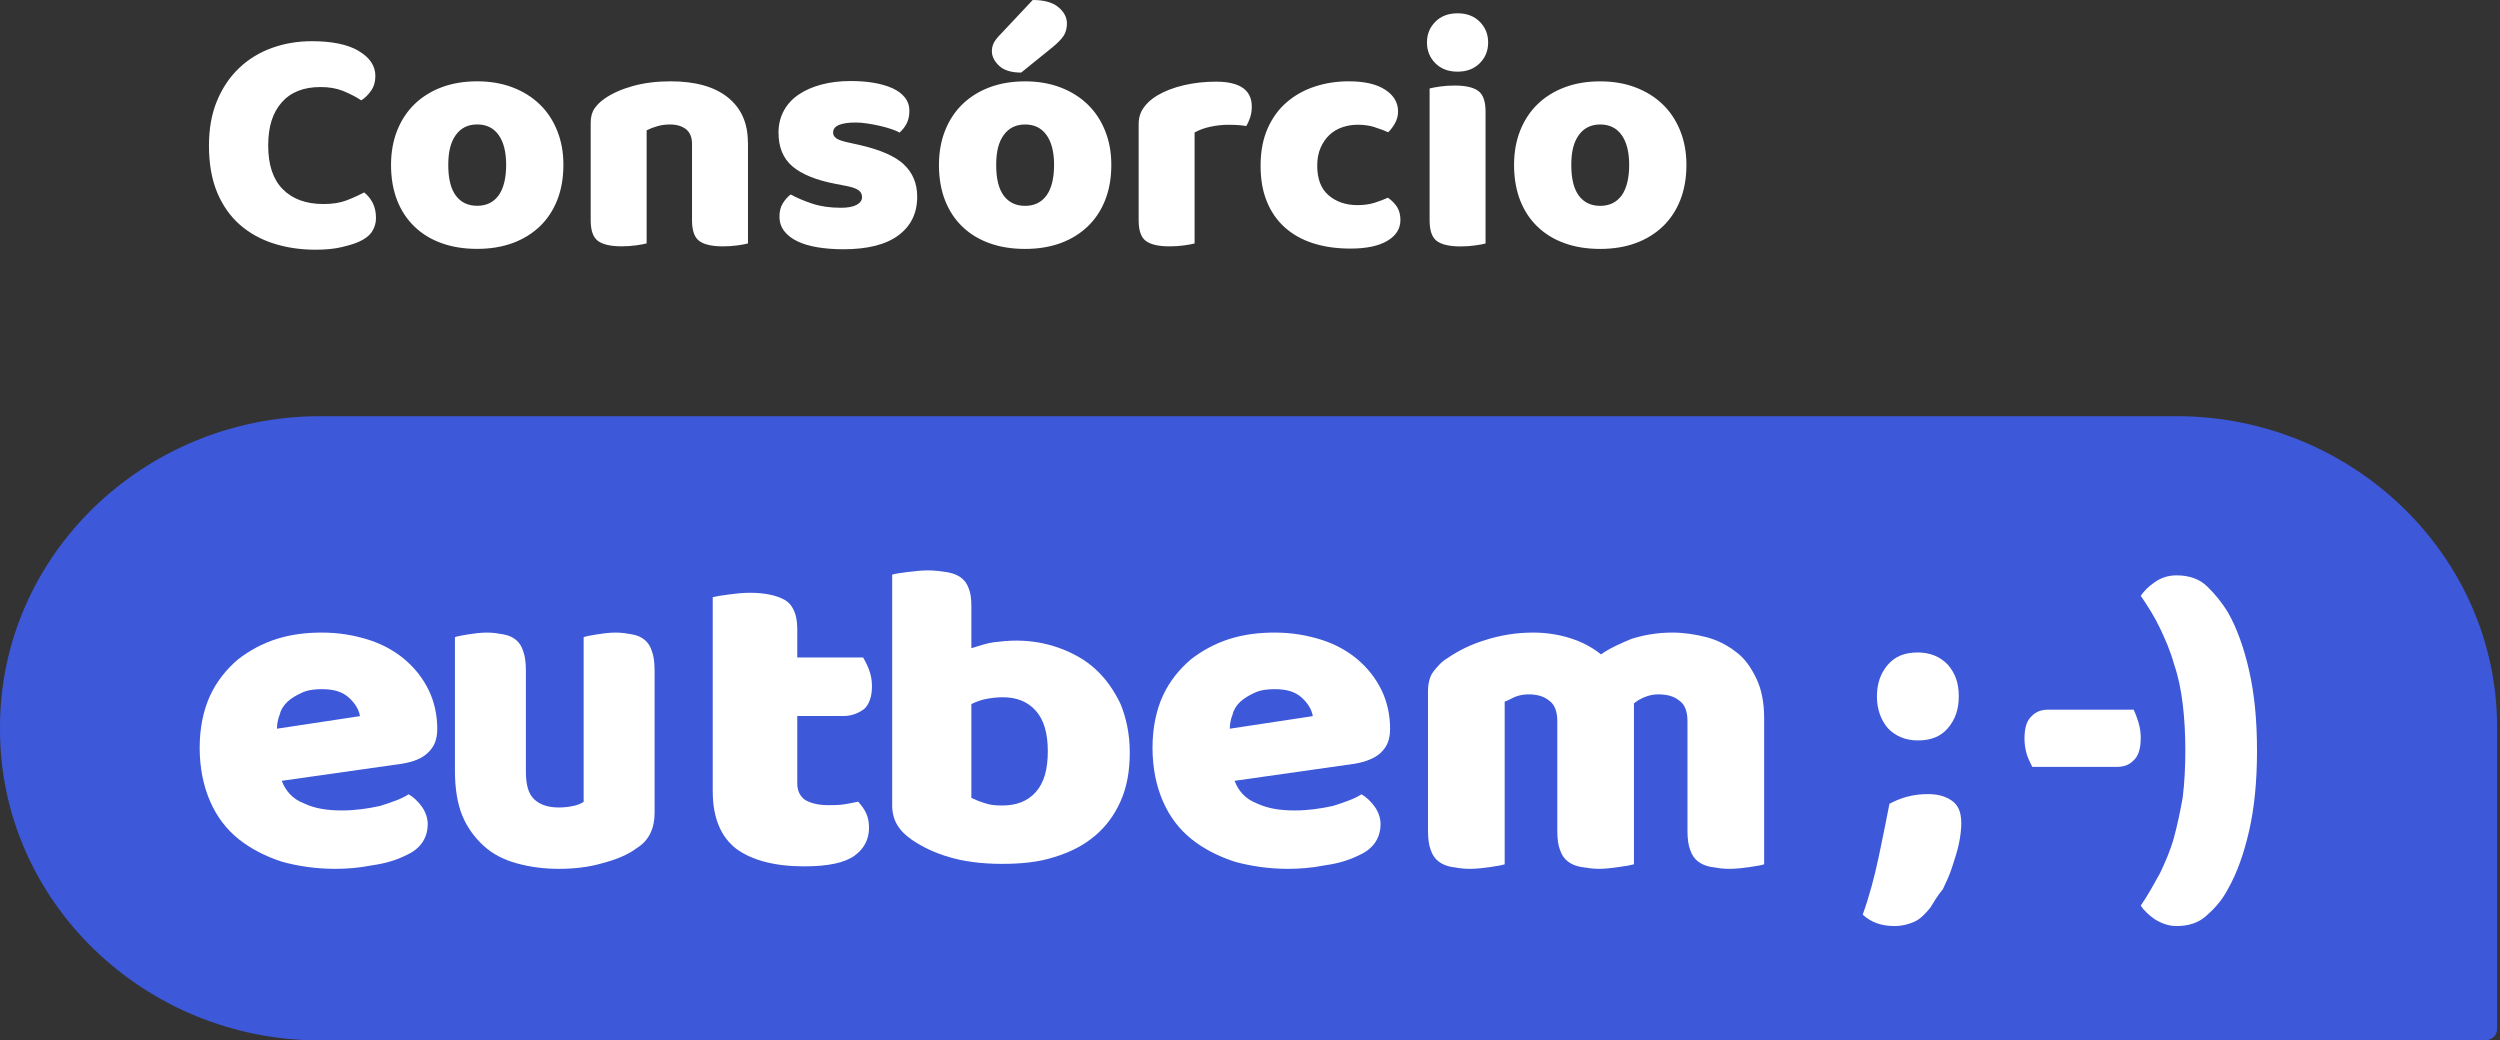
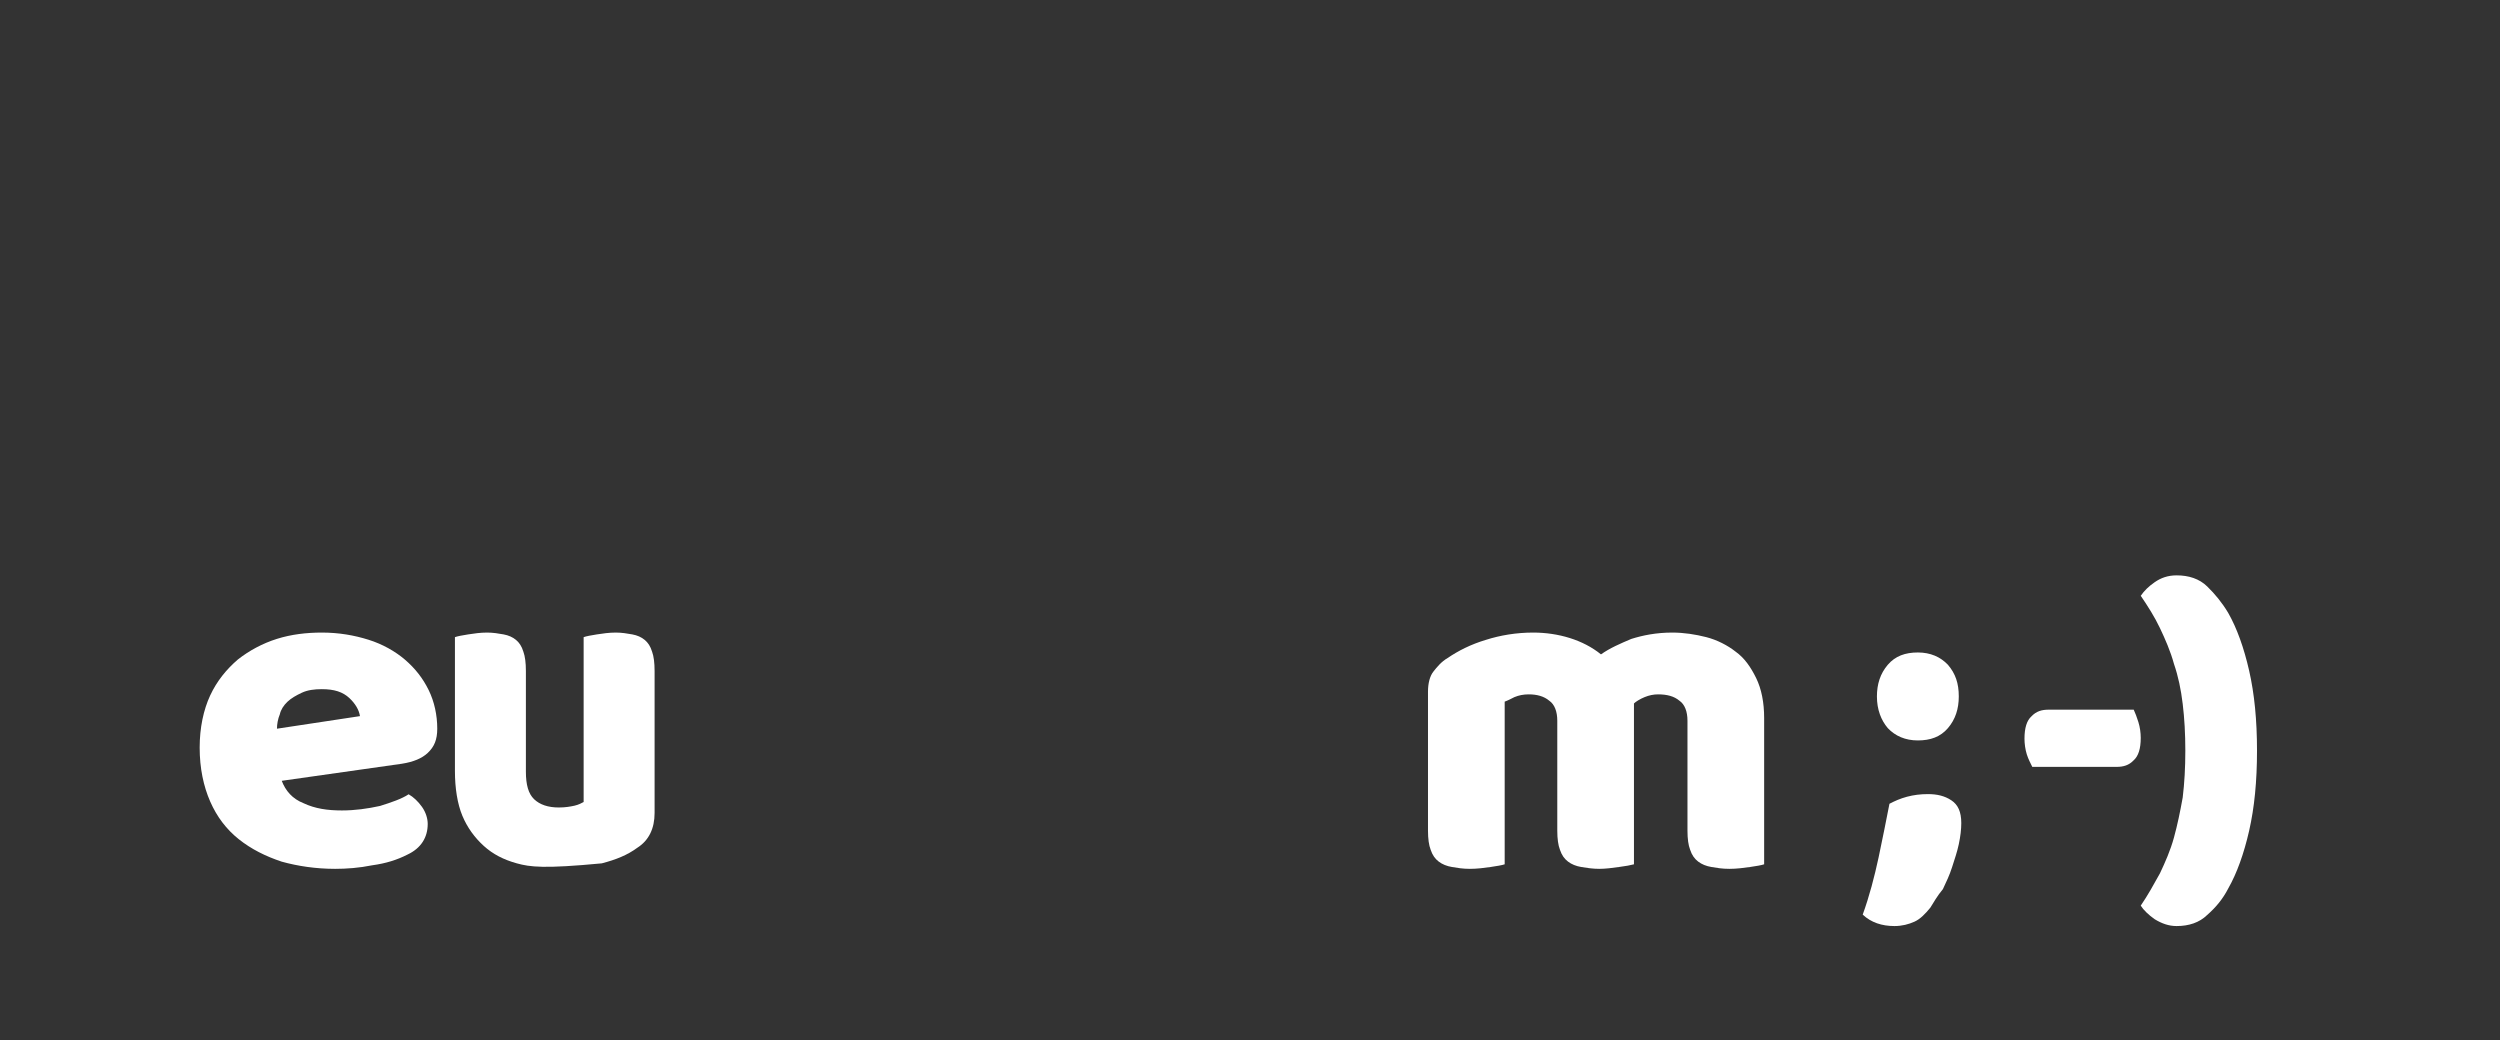
<svg xmlns="http://www.w3.org/2000/svg" width="173" height="72" viewBox="0 0 173 72" fill="none">
  <rect x="0" y="0" width="173" height="72" fill="#333333" stroke="none" />
  <g clip-path="url(#clip0_1188_1437)">
-     <path d="M112.217 9.344C112.566 9.832 112.739 10.521 112.739 11.418C112.739 12.315 112.563 13.048 112.217 13.525C111.867 14.003 111.376 14.245 110.736 14.245C110.096 14.245 109.605 14.009 109.255 13.539C108.906 13.068 108.733 12.362 108.733 11.418C108.733 10.473 108.906 9.828 109.255 9.344C109.605 8.86 110.096 8.614 110.736 8.614C111.376 8.614 111.867 8.857 112.217 9.344ZM116.268 9.041C115.98 8.325 115.572 7.714 115.05 7.213C114.527 6.711 113.901 6.323 113.171 6.046C112.445 5.77 111.632 5.63 110.736 5.63C109.84 5.63 109.03 5.763 108.3 6.033C107.574 6.302 106.948 6.688 106.422 7.189C105.9 7.69 105.491 8.301 105.204 9.017C104.917 9.733 104.772 10.534 104.772 11.418C104.772 12.301 104.914 13.147 105.194 13.863C105.474 14.579 105.875 15.19 106.401 15.691C106.924 16.192 107.55 16.574 108.28 16.833C109.01 17.096 109.826 17.225 110.736 17.225C111.646 17.225 112.466 17.089 113.192 16.823C113.922 16.554 114.545 16.168 115.071 15.667C115.593 15.166 115.994 14.555 116.278 13.839C116.558 13.123 116.7 12.315 116.7 11.418C116.7 10.521 116.555 9.757 116.268 9.041ZM99.327 4.375C99.714 4.764 100.226 4.959 100.863 4.959C101.499 4.959 102.011 4.764 102.399 4.375C102.786 3.987 102.98 3.509 102.98 2.94C102.98 2.37 102.786 1.893 102.399 1.504C102.011 1.115 101.499 0.921 100.863 0.921C100.226 0.921 99.714 1.115 99.327 1.504C98.939 1.893 98.746 2.37 98.746 2.94C98.746 3.509 98.939 3.987 99.327 4.375ZM98.929 15.254C98.929 15.957 99.095 16.431 99.43 16.68C99.763 16.925 100.309 17.052 101.07 17.052C101.434 17.052 101.773 17.028 102.084 16.983C102.395 16.939 102.634 16.895 102.8 16.85V7.718C102.8 7.015 102.634 6.541 102.298 6.292C101.966 6.046 101.42 5.92 100.659 5.92C100.295 5.92 99.956 5.944 99.645 5.988C99.334 6.033 99.095 6.077 98.929 6.121V15.251V15.254ZM95.13 8.805C95.494 8.918 95.805 9.034 96.064 9.153C96.248 8.973 96.407 8.761 96.542 8.512C96.677 8.267 96.746 8.001 96.746 7.714C96.746 7.1 96.452 6.599 95.857 6.21C95.265 5.821 94.425 5.627 93.332 5.627C92.512 5.627 91.733 5.746 91 5.985C90.263 6.224 89.616 6.582 89.056 7.063C88.495 7.54 88.049 8.147 87.724 8.88C87.399 9.614 87.233 10.473 87.233 11.462C87.233 12.451 87.378 13.232 87.665 13.941C87.952 14.651 88.367 15.251 88.907 15.735C89.447 16.219 90.097 16.588 90.865 16.833C91.629 17.079 92.491 17.202 93.449 17.202C94.556 17.202 95.411 17.021 96.009 16.663C96.608 16.305 96.909 15.824 96.909 15.227C96.909 14.883 96.836 14.593 96.694 14.351C96.549 14.112 96.334 13.887 96.044 13.679C95.784 13.798 95.483 13.914 95.134 14.027C94.784 14.139 94.383 14.194 93.927 14.194C93.138 14.194 92.477 13.969 91.948 13.522C91.415 13.072 91.152 12.386 91.152 11.459C91.152 10.995 91.228 10.589 91.38 10.238C91.533 9.886 91.733 9.59 91.982 9.351C92.231 9.112 92.529 8.932 92.871 8.812C93.214 8.693 93.574 8.631 93.951 8.631C94.376 8.631 94.771 8.686 95.134 8.799L95.13 8.805ZM82.663 9.17C82.981 8.99 83.348 8.857 83.766 8.768C84.185 8.679 84.59 8.635 84.984 8.635C85.531 8.635 85.946 8.666 86.236 8.724C86.344 8.56 86.433 8.362 86.51 8.13C86.586 7.898 86.624 7.649 86.624 7.38C86.624 6.227 85.797 5.651 84.143 5.651C83.368 5.651 82.632 5.733 81.926 5.896C81.22 6.06 80.601 6.299 80.072 6.613C79.677 6.851 79.366 7.131 79.138 7.455C78.909 7.775 78.795 8.154 78.795 8.587V15.251C78.795 15.953 78.961 16.427 79.297 16.676C79.632 16.922 80.175 17.048 80.936 17.048C81.3 17.048 81.639 17.024 81.95 16.98C82.261 16.936 82.5 16.891 82.666 16.847V9.174L82.663 9.17ZM69.164 2.445C68.953 2.67 68.811 2.865 68.742 3.028C68.673 3.192 68.638 3.366 68.638 3.543C68.638 3.901 68.804 4.239 69.14 4.553C69.472 4.867 69.98 5.023 70.665 5.023L72.828 3.274C73.191 2.974 73.45 2.711 73.602 2.479C73.755 2.247 73.831 1.961 73.831 1.616C73.831 1.197 73.633 0.825 73.239 0.494C72.845 0.167 72.253 0 71.465 0L69.167 2.445H69.164ZM72.419 9.344C72.769 9.832 72.942 10.521 72.942 11.418C72.942 12.315 72.769 13.048 72.419 13.525C72.07 14.003 71.579 14.245 70.939 14.245C70.299 14.245 69.807 14.009 69.458 13.539C69.109 13.068 68.936 12.362 68.936 11.418C68.936 10.473 69.109 9.828 69.458 9.344C69.807 8.86 70.299 8.614 70.939 8.614C71.579 8.614 72.07 8.857 72.419 9.344ZM76.47 9.041C76.183 8.325 75.775 7.714 75.252 7.213C74.73 6.711 74.104 6.323 73.374 6.046C72.644 5.77 71.835 5.63 70.939 5.63C70.043 5.63 69.233 5.763 68.503 6.033C67.777 6.302 67.151 6.688 66.625 7.189C66.102 7.69 65.694 8.301 65.407 9.017C65.12 9.733 64.975 10.534 64.975 11.418C64.975 12.301 65.113 13.147 65.397 13.863C65.677 14.579 66.078 15.19 66.604 15.691C67.126 16.192 67.752 16.574 68.482 16.833C69.209 17.096 70.029 17.225 70.939 17.225C71.849 17.225 72.668 17.089 73.395 16.823C74.121 16.557 74.748 16.168 75.273 15.667C75.796 15.166 76.197 14.555 76.481 13.839C76.761 13.123 76.903 12.315 76.903 11.418C76.903 10.521 76.757 9.757 76.47 9.041ZM62.556 11.384C61.941 10.807 60.906 10.354 59.45 10.026L58.744 9.869C58.319 9.781 58.032 9.682 57.879 9.576C57.727 9.47 57.651 9.337 57.651 9.174C57.651 8.935 57.789 8.758 58.059 8.645C58.333 8.533 58.72 8.478 59.218 8.478C59.46 8.478 59.73 8.502 60.028 8.546C60.322 8.591 60.616 8.649 60.903 8.713C61.19 8.778 61.456 8.857 61.699 8.938C61.941 9.02 62.124 9.099 62.245 9.174C62.442 9.01 62.605 8.802 62.736 8.556C62.864 8.311 62.93 8.014 62.93 7.67C62.93 7.325 62.823 7.001 62.612 6.739C62.401 6.476 62.11 6.265 61.747 6.101C61.384 5.937 60.955 5.815 60.46 5.729C59.965 5.647 59.44 5.607 58.879 5.607C58.135 5.607 57.457 5.688 56.841 5.852C56.226 6.016 55.7 6.248 55.261 6.548C54.821 6.848 54.479 7.22 54.236 7.67C53.994 8.12 53.873 8.621 53.873 9.174C53.873 10.19 54.195 10.971 54.842 11.517C55.485 12.062 56.468 12.461 57.789 12.717L58.471 12.85C58.896 12.925 59.201 13.024 59.381 13.143C59.564 13.263 59.654 13.426 59.654 13.638C59.654 13.863 59.529 14.04 59.277 14.177C59.028 14.31 58.665 14.378 58.197 14.378C57.454 14.378 56.797 14.286 56.229 14.098C55.658 13.911 55.157 13.699 54.714 13.457C54.503 13.621 54.319 13.829 54.167 14.074C54.015 14.32 53.939 14.623 53.939 14.982C53.939 15.37 54.05 15.708 54.268 15.991C54.489 16.274 54.79 16.509 55.178 16.697C55.565 16.884 56.032 17.021 56.575 17.113C57.122 17.202 57.713 17.249 58.35 17.249C60.035 17.249 61.308 16.929 62.172 16.284C63.037 15.64 63.47 14.753 63.47 13.614C63.47 12.703 63.162 11.957 62.55 11.384H62.556ZM51.753 9.846C51.753 8.516 51.289 7.479 50.365 6.739C49.442 5.999 48.12 5.627 46.404 5.627C45.45 5.627 44.581 5.736 43.799 5.951C43.018 6.169 42.371 6.456 41.855 6.814C41.551 7.022 41.312 7.254 41.139 7.509C40.963 7.765 40.876 8.093 40.876 8.495V15.248C40.876 15.95 41.042 16.424 41.378 16.673C41.71 16.919 42.257 17.045 43.018 17.045C43.381 17.045 43.72 17.021 44.031 16.977C44.343 16.932 44.581 16.888 44.747 16.843V9.017C44.989 8.897 45.245 8.799 45.508 8.727C45.775 8.652 46.058 8.614 46.363 8.614C46.819 8.614 47.186 8.724 47.466 8.938C47.747 9.157 47.888 9.494 47.888 9.958V15.251C47.888 15.953 48.054 16.427 48.39 16.676C48.722 16.922 49.269 17.048 50.03 17.048C50.393 17.048 50.732 17.024 51.043 16.98C51.355 16.936 51.593 16.891 51.76 16.847V9.849L51.753 9.846ZM34.504 9.341C34.853 9.828 35.026 10.517 35.026 11.414C35.026 12.311 34.85 13.044 34.504 13.522C34.154 13.999 33.663 14.241 33.023 14.241C32.383 14.241 31.892 14.006 31.543 13.536C31.193 13.065 31.02 12.359 31.02 11.414C31.02 10.47 31.193 9.825 31.543 9.341C31.892 8.857 32.383 8.611 33.023 8.611C33.663 8.611 34.154 8.853 34.504 9.341ZM38.555 9.037C38.268 8.321 37.86 7.711 37.337 7.209C36.815 6.708 36.189 6.319 35.459 6.043C34.729 5.767 33.919 5.627 33.023 5.627C32.127 5.627 31.318 5.76 30.588 6.029C29.861 6.299 29.235 6.684 28.709 7.186C28.187 7.687 27.779 8.297 27.492 9.013C27.204 9.73 27.059 10.531 27.059 11.414C27.059 12.298 27.198 13.143 27.481 13.86C27.762 14.576 28.163 15.186 28.689 15.687C29.211 16.189 29.837 16.571 30.567 16.83C31.294 17.092 32.113 17.222 33.023 17.222C33.933 17.222 34.753 17.086 35.48 16.82C36.206 16.55 36.832 16.165 37.358 15.664C37.88 15.162 38.282 14.552 38.565 13.836C38.846 13.119 38.987 12.311 38.987 11.414C38.987 10.517 38.842 9.753 38.555 9.037ZM24.824 3.523C24.056 3.073 22.977 2.851 21.583 2.851C20.597 2.851 19.67 3.008 18.805 3.322C17.94 3.635 17.186 4.099 16.543 4.713C15.899 5.327 15.39 6.081 15.017 6.977C14.643 7.874 14.46 8.908 14.46 10.074C14.46 11.329 14.65 12.41 15.027 13.317C15.408 14.221 15.93 14.964 16.598 15.551C17.266 16.134 18.047 16.567 18.943 16.854C19.839 17.137 20.801 17.28 21.832 17.28C22.545 17.28 23.154 17.219 23.652 17.099C24.153 16.98 24.541 16.86 24.811 16.741C25.25 16.547 25.561 16.308 25.745 16.025C25.928 15.742 26.018 15.428 26.018 15.084C26.018 14.695 25.945 14.354 25.803 14.064C25.658 13.771 25.457 13.522 25.201 13.314C24.807 13.522 24.395 13.709 23.963 13.873C23.531 14.037 23.005 14.119 22.382 14.119C21.185 14.119 20.248 13.778 19.573 13.099C18.898 12.42 18.559 11.414 18.559 10.081C18.559 8.747 18.871 7.796 19.493 7.087C20.116 6.377 21.009 6.023 22.178 6.023C22.77 6.023 23.288 6.111 23.738 6.292C24.184 6.473 24.607 6.688 25.001 6.943C25.26 6.78 25.485 6.555 25.682 6.272C25.88 5.988 25.976 5.651 25.976 5.262C25.976 4.56 25.592 3.983 24.828 3.533" fill="white" />
    <g clip-path="url(#clip1_1188_1437)">
-       <path fill-rule="evenodd" clip-rule="evenodd" d="M171.94 72H22.176C9.952 72 0 62.347 0 50.489V50.311C0 38.453 9.952 28.8 22.176 28.8H150.624C162.787 28.8 172.8 38.453 172.8 50.311V71.225C172.8 71.642 172.431 72 171.94 72Z" fill="#3D58D8" />
      <path d="M23.193 60.124C21.873 60.124 20.618 59.938 19.496 59.627C18.373 59.254 17.383 58.757 16.524 58.073C15.666 57.389 15.006 56.519 14.544 55.462C14.082 54.405 13.817 53.161 13.817 51.731C13.817 50.364 14.082 49.12 14.544 48.126C15.006 47.131 15.666 46.323 16.458 45.639C17.251 45.017 18.175 44.52 19.166 44.209C20.156 43.898 21.212 43.774 22.269 43.774C23.457 43.774 24.514 43.96 25.504 44.271C26.494 44.582 27.353 45.079 28.013 45.639C28.739 46.261 29.267 46.944 29.664 47.753C30.06 48.561 30.258 49.493 30.258 50.426C30.258 51.172 30.06 51.669 29.598 52.104C29.201 52.477 28.607 52.726 27.815 52.85L19.496 54.032C19.76 54.716 20.222 55.275 21.014 55.586C21.806 55.959 22.665 56.083 23.655 56.083C24.58 56.083 25.438 55.959 26.296 55.772C27.089 55.524 27.815 55.275 28.277 54.964C28.607 55.151 28.937 55.462 29.201 55.835C29.466 56.208 29.598 56.643 29.598 57.016C29.598 57.948 29.135 58.694 28.211 59.13C27.485 59.503 26.692 59.751 25.768 59.876C24.844 60.062 23.985 60.124 23.193 60.124ZM22.269 47.69C21.741 47.69 21.278 47.753 20.882 47.939C20.486 48.126 20.156 48.312 19.892 48.561C19.628 48.809 19.43 49.12 19.364 49.431C19.232 49.742 19.166 50.115 19.166 50.426L24.91 49.556C24.844 49.12 24.58 48.685 24.183 48.312C23.721 47.877 23.127 47.69 22.269 47.69Z" fill="white" />
-       <path fill-rule="evenodd" clip-rule="evenodd" d="M31.481 44.091C31.653 44.027 31.995 43.964 32.395 43.901C32.795 43.837 33.251 43.774 33.708 43.774C34.108 43.774 34.508 43.837 34.85 43.901C35.193 43.964 35.478 44.091 35.706 44.281C35.935 44.471 36.106 44.724 36.22 45.105C36.334 45.421 36.392 45.865 36.392 46.435V53.407C36.392 54.294 36.563 54.928 36.963 55.308C37.362 55.688 37.933 55.878 38.675 55.878C39.132 55.878 39.475 55.815 39.76 55.752C40.046 55.688 40.274 55.561 40.388 55.498V44.091C40.56 44.027 40.902 43.964 41.302 43.901C41.702 43.837 42.158 43.774 42.615 43.774C43.015 43.774 43.414 43.837 43.757 43.901C44.099 43.964 44.385 44.091 44.613 44.281C44.842 44.471 45.013 44.724 45.127 45.105C45.241 45.421 45.298 45.865 45.298 46.435V56.258C45.298 57.336 44.899 58.16 44.099 58.667C43.414 59.174 42.615 59.491 41.644 59.744C40.788 59.998 39.76 60.124 38.675 60.124C37.648 60.124 36.677 59.998 35.764 59.744C34.85 59.491 34.108 59.11 33.48 58.54C32.852 57.97 32.338 57.273 31.995 56.449C31.653 55.625 31.481 54.547 31.481 53.343V44.091Z" fill="white" />
-       <path fill-rule="evenodd" clip-rule="evenodd" d="M55.171 54.206C55.171 54.75 55.375 55.113 55.715 55.355C56.123 55.597 56.667 55.718 57.347 55.718C57.687 55.718 58.027 55.718 58.435 55.658C58.776 55.597 59.116 55.537 59.388 55.476C59.592 55.718 59.796 55.96 59.932 56.263C60.068 56.565 60.136 56.867 60.136 57.291C60.136 58.077 59.796 58.742 59.116 59.226C58.435 59.71 57.279 59.952 55.647 59.952C53.606 59.952 52.042 59.529 50.954 58.742C49.865 57.896 49.321 56.565 49.321 54.75V41.322C49.593 41.262 49.933 41.201 50.41 41.141C50.886 41.08 51.362 41.02 51.906 41.02C52.926 41.02 53.742 41.201 54.286 41.504C54.831 41.806 55.171 42.472 55.171 43.5V45.496H59.728C59.864 45.738 60 45.98 60.136 46.343C60.272 46.706 60.34 47.069 60.34 47.492C60.34 48.218 60.136 48.762 59.796 49.065C59.388 49.367 58.912 49.548 58.367 49.548H55.171V54.206Z" fill="white" />
-       <path d="M61.739 39.764C61.93 39.705 62.313 39.647 62.759 39.588C63.269 39.529 63.715 39.471 64.224 39.471C64.671 39.471 65.117 39.529 65.499 39.588C65.881 39.647 66.2 39.764 66.455 39.939C66.71 40.115 66.901 40.349 67.028 40.7C67.156 40.993 67.219 41.402 67.219 41.929V44.855C67.793 44.68 68.303 44.504 68.749 44.446C69.259 44.387 69.768 44.329 70.342 44.329C71.361 44.329 72.381 44.504 73.337 44.855C74.293 45.207 75.121 45.675 75.822 46.319C76.523 46.962 77.097 47.782 77.543 48.718C77.925 49.655 78.18 50.767 78.18 52.054C78.18 53.342 77.989 54.454 77.543 55.449C77.097 56.444 76.523 57.205 75.758 57.849C74.994 58.492 74.102 58.961 72.954 59.312C71.871 59.663 70.66 59.78 69.322 59.78C67.92 59.78 66.646 59.605 65.69 59.312C64.671 59.019 63.842 58.609 63.141 58.141C62.185 57.498 61.739 56.737 61.739 55.742V39.764ZM69.322 55.742C70.342 55.742 71.106 55.449 71.68 54.805C72.254 54.161 72.508 53.225 72.508 51.996C72.508 50.767 72.254 49.83 71.68 49.187C71.106 48.543 70.342 48.25 69.386 48.25C68.94 48.25 68.558 48.309 68.239 48.367C67.92 48.426 67.602 48.543 67.219 48.718V55.215C67.474 55.332 67.729 55.449 68.112 55.566C68.43 55.683 68.812 55.742 69.322 55.742Z" fill="white" />
-       <path d="M89.13 60.124C87.809 60.124 86.555 59.938 85.432 59.627C84.31 59.254 83.319 58.757 82.461 58.073C81.603 57.389 80.942 56.519 80.48 55.462C80.018 54.405 79.754 53.161 79.754 51.731C79.754 50.364 80.018 49.12 80.48 48.126C80.942 47.131 81.603 46.323 82.395 45.639C83.187 45.017 84.112 44.52 85.102 44.209C86.092 43.898 87.149 43.774 88.205 43.774C89.394 43.774 90.45 43.96 91.441 44.271C92.431 44.582 93.289 45.079 93.95 45.639C94.676 46.261 95.204 46.944 95.6 47.753C95.996 48.561 96.194 49.493 96.194 50.426C96.194 51.172 95.996 51.669 95.534 52.104C95.138 52.477 94.478 52.726 93.751 52.85L85.432 54.032C85.696 54.716 86.158 55.275 86.951 55.586C87.743 55.959 88.601 56.083 89.592 56.083C90.516 56.083 91.374 55.959 92.233 55.772C93.025 55.524 93.751 55.275 94.214 54.964C94.544 55.151 94.874 55.462 95.138 55.835C95.402 56.208 95.534 56.643 95.534 57.016C95.534 57.948 95.072 58.694 94.148 59.13C93.421 59.503 92.629 59.751 91.705 59.876C90.78 60.062 89.922 60.124 89.13 60.124ZM88.205 47.69C87.677 47.69 87.215 47.753 86.819 47.939C86.422 48.126 86.092 48.312 85.828 48.561C85.564 48.809 85.366 49.12 85.3 49.431C85.168 49.742 85.102 50.115 85.102 50.426L90.846 49.556C90.78 49.12 90.516 48.685 90.12 48.312C89.658 47.877 89.064 47.69 88.205 47.69Z" fill="white" />
+       <path fill-rule="evenodd" clip-rule="evenodd" d="M31.481 44.091C31.653 44.027 31.995 43.964 32.395 43.901C32.795 43.837 33.251 43.774 33.708 43.774C34.108 43.774 34.508 43.837 34.85 43.901C35.193 43.964 35.478 44.091 35.706 44.281C35.935 44.471 36.106 44.724 36.22 45.105C36.334 45.421 36.392 45.865 36.392 46.435V53.407C36.392 54.294 36.563 54.928 36.963 55.308C37.362 55.688 37.933 55.878 38.675 55.878C39.132 55.878 39.475 55.815 39.76 55.752C40.046 55.688 40.274 55.561 40.388 55.498V44.091C40.56 44.027 40.902 43.964 41.302 43.901C41.702 43.837 42.158 43.774 42.615 43.774C43.015 43.774 43.414 43.837 43.757 43.901C44.099 43.964 44.385 44.091 44.613 44.281C44.842 44.471 45.013 44.724 45.127 45.105C45.241 45.421 45.298 45.865 45.298 46.435V56.258C45.298 57.336 44.899 58.16 44.099 58.667C43.414 59.174 42.615 59.491 41.644 59.744C37.648 60.124 36.677 59.998 35.764 59.744C34.85 59.491 34.108 59.11 33.48 58.54C32.852 57.97 32.338 57.273 31.995 56.449C31.653 55.625 31.481 54.547 31.481 53.343V44.091Z" fill="white" />
      <path fill-rule="evenodd" clip-rule="evenodd" d="M106.098 43.774C106.962 43.774 107.826 43.9 108.628 44.151C109.43 44.403 110.17 44.78 110.788 45.283C111.405 44.843 112.145 44.528 112.885 44.214C113.687 43.962 114.613 43.774 115.724 43.774C116.526 43.774 117.328 43.9 118.068 44.088C118.809 44.277 119.549 44.654 120.104 45.094C120.721 45.535 121.153 46.163 121.524 46.918C121.894 47.673 122.079 48.616 122.079 49.685V59.81C121.894 59.873 121.524 59.936 121.092 59.998C120.66 60.061 120.166 60.124 119.673 60.124C119.179 60.124 118.809 60.061 118.439 59.998C118.068 59.936 117.76 59.81 117.513 59.621C117.266 59.433 117.081 59.181 116.958 58.804C116.834 58.489 116.773 58.049 116.773 57.483V49.874C116.773 49.245 116.587 48.742 116.217 48.49C115.847 48.176 115.353 48.05 114.736 48.05C114.428 48.05 114.119 48.113 113.811 48.239C113.502 48.364 113.194 48.553 113.07 48.679C113.07 48.742 113.07 48.868 113.07 48.93V49.119V59.81C112.824 59.873 112.515 59.936 112.022 59.998C111.59 60.061 111.096 60.124 110.664 60.124C110.232 60.124 109.8 60.061 109.43 59.998C109.06 59.936 108.751 59.81 108.505 59.621C108.258 59.433 108.073 59.181 107.949 58.804C107.826 58.489 107.764 58.049 107.764 57.483V49.874C107.764 49.245 107.579 48.742 107.209 48.49C106.839 48.176 106.345 48.05 105.79 48.05C105.419 48.05 105.111 48.113 104.802 48.239C104.556 48.364 104.309 48.49 104.124 48.553V59.81C103.939 59.873 103.568 59.936 103.137 59.998C102.705 60.061 102.211 60.124 101.717 60.124C101.224 60.124 100.854 60.061 100.483 59.998C100.113 59.936 99.805 59.81 99.558 59.621C99.311 59.433 99.126 59.181 99.002 58.804C98.879 58.489 98.817 58.049 98.817 57.483V47.861C98.817 47.295 98.941 46.792 99.188 46.478C99.434 46.163 99.743 45.786 100.175 45.535C100.915 45.032 101.779 44.591 102.828 44.277C103.815 43.962 104.926 43.774 106.098 43.774Z" fill="white" />
      <path d="M133.583 62.804C133.236 63.231 132.889 63.596 132.484 63.779C132.08 63.961 131.617 64.083 131.097 64.083C130.23 64.083 129.478 63.839 128.9 63.291C129.363 62.013 129.71 60.674 129.999 59.335C130.288 57.995 130.519 56.778 130.75 55.621C131.097 55.439 131.502 55.256 131.964 55.134C132.427 55.012 132.889 54.952 133.409 54.952C134.045 54.952 134.565 55.073 135.028 55.378C135.49 55.682 135.721 56.169 135.721 56.96C135.721 57.387 135.664 57.874 135.548 58.422C135.432 58.969 135.259 59.456 135.086 60.004C134.912 60.552 134.681 61.039 134.45 61.526C134.045 62.013 133.814 62.439 133.583 62.804ZM129.883 48.194C129.883 47.342 130.114 46.612 130.635 46.003C131.155 45.394 131.848 45.151 132.716 45.151C133.583 45.151 134.276 45.455 134.797 46.003C135.317 46.612 135.548 47.281 135.548 48.194C135.548 49.047 135.317 49.777 134.797 50.386C134.276 50.995 133.583 51.238 132.716 51.238C131.848 51.238 131.155 50.934 130.635 50.386C130.172 49.838 129.883 49.108 129.883 48.194Z" fill="white" />
      <path fill-rule="evenodd" clip-rule="evenodd" d="M140.634 53.068C140.526 52.838 140.364 52.551 140.256 52.207C140.148 51.863 140.094 51.461 140.094 51.117C140.094 50.371 140.256 49.855 140.58 49.568C140.904 49.224 141.282 49.109 141.768 49.109H147.653C147.761 49.339 147.869 49.626 147.977 49.97C148.085 50.314 148.139 50.715 148.139 51.06C148.139 51.806 147.977 52.322 147.653 52.609C147.329 52.953 146.951 53.068 146.465 53.068H140.634Z" fill="white" />
      <path fill-rule="evenodd" clip-rule="evenodd" d="M156.185 51.949C156.185 54.069 156.004 55.895 155.641 57.486C155.278 59.076 154.794 60.431 154.189 61.491C153.826 62.198 153.342 62.787 152.737 63.317C152.193 63.847 151.467 64.083 150.62 64.083C150.075 64.083 149.591 63.906 149.108 63.612C148.684 63.317 148.321 62.964 148.14 62.669C148.624 61.962 149.047 61.197 149.47 60.431C149.833 59.665 150.196 58.841 150.438 57.957C150.68 57.074 150.862 56.19 151.043 55.189C151.164 54.187 151.225 53.127 151.225 51.949C151.225 50.771 151.164 49.711 151.043 48.709C150.922 47.708 150.741 46.825 150.438 45.941C150.196 45.057 149.833 44.233 149.47 43.467C149.108 42.701 148.624 41.936 148.14 41.229C148.382 40.875 148.684 40.581 149.108 40.286C149.531 39.992 150.015 39.815 150.62 39.815C151.467 39.815 152.193 40.051 152.737 40.581C153.281 41.111 153.765 41.7 154.189 42.407C154.794 43.467 155.278 44.822 155.641 46.412C156.004 48.003 156.185 49.828 156.185 51.949Z" fill="white" />
    </g>
  </g>
  <defs>
    <clipPath id="clip0_1188_1437">
      <rect width="172.8" height="72" fill="white" />
    </clipPath>
    <clipPath id="clip1_1188_1437">
      <rect width="172.8" height="43.2" fill="white" transform="translate(0 28.8)" />
    </clipPath>
  </defs>
</svg>